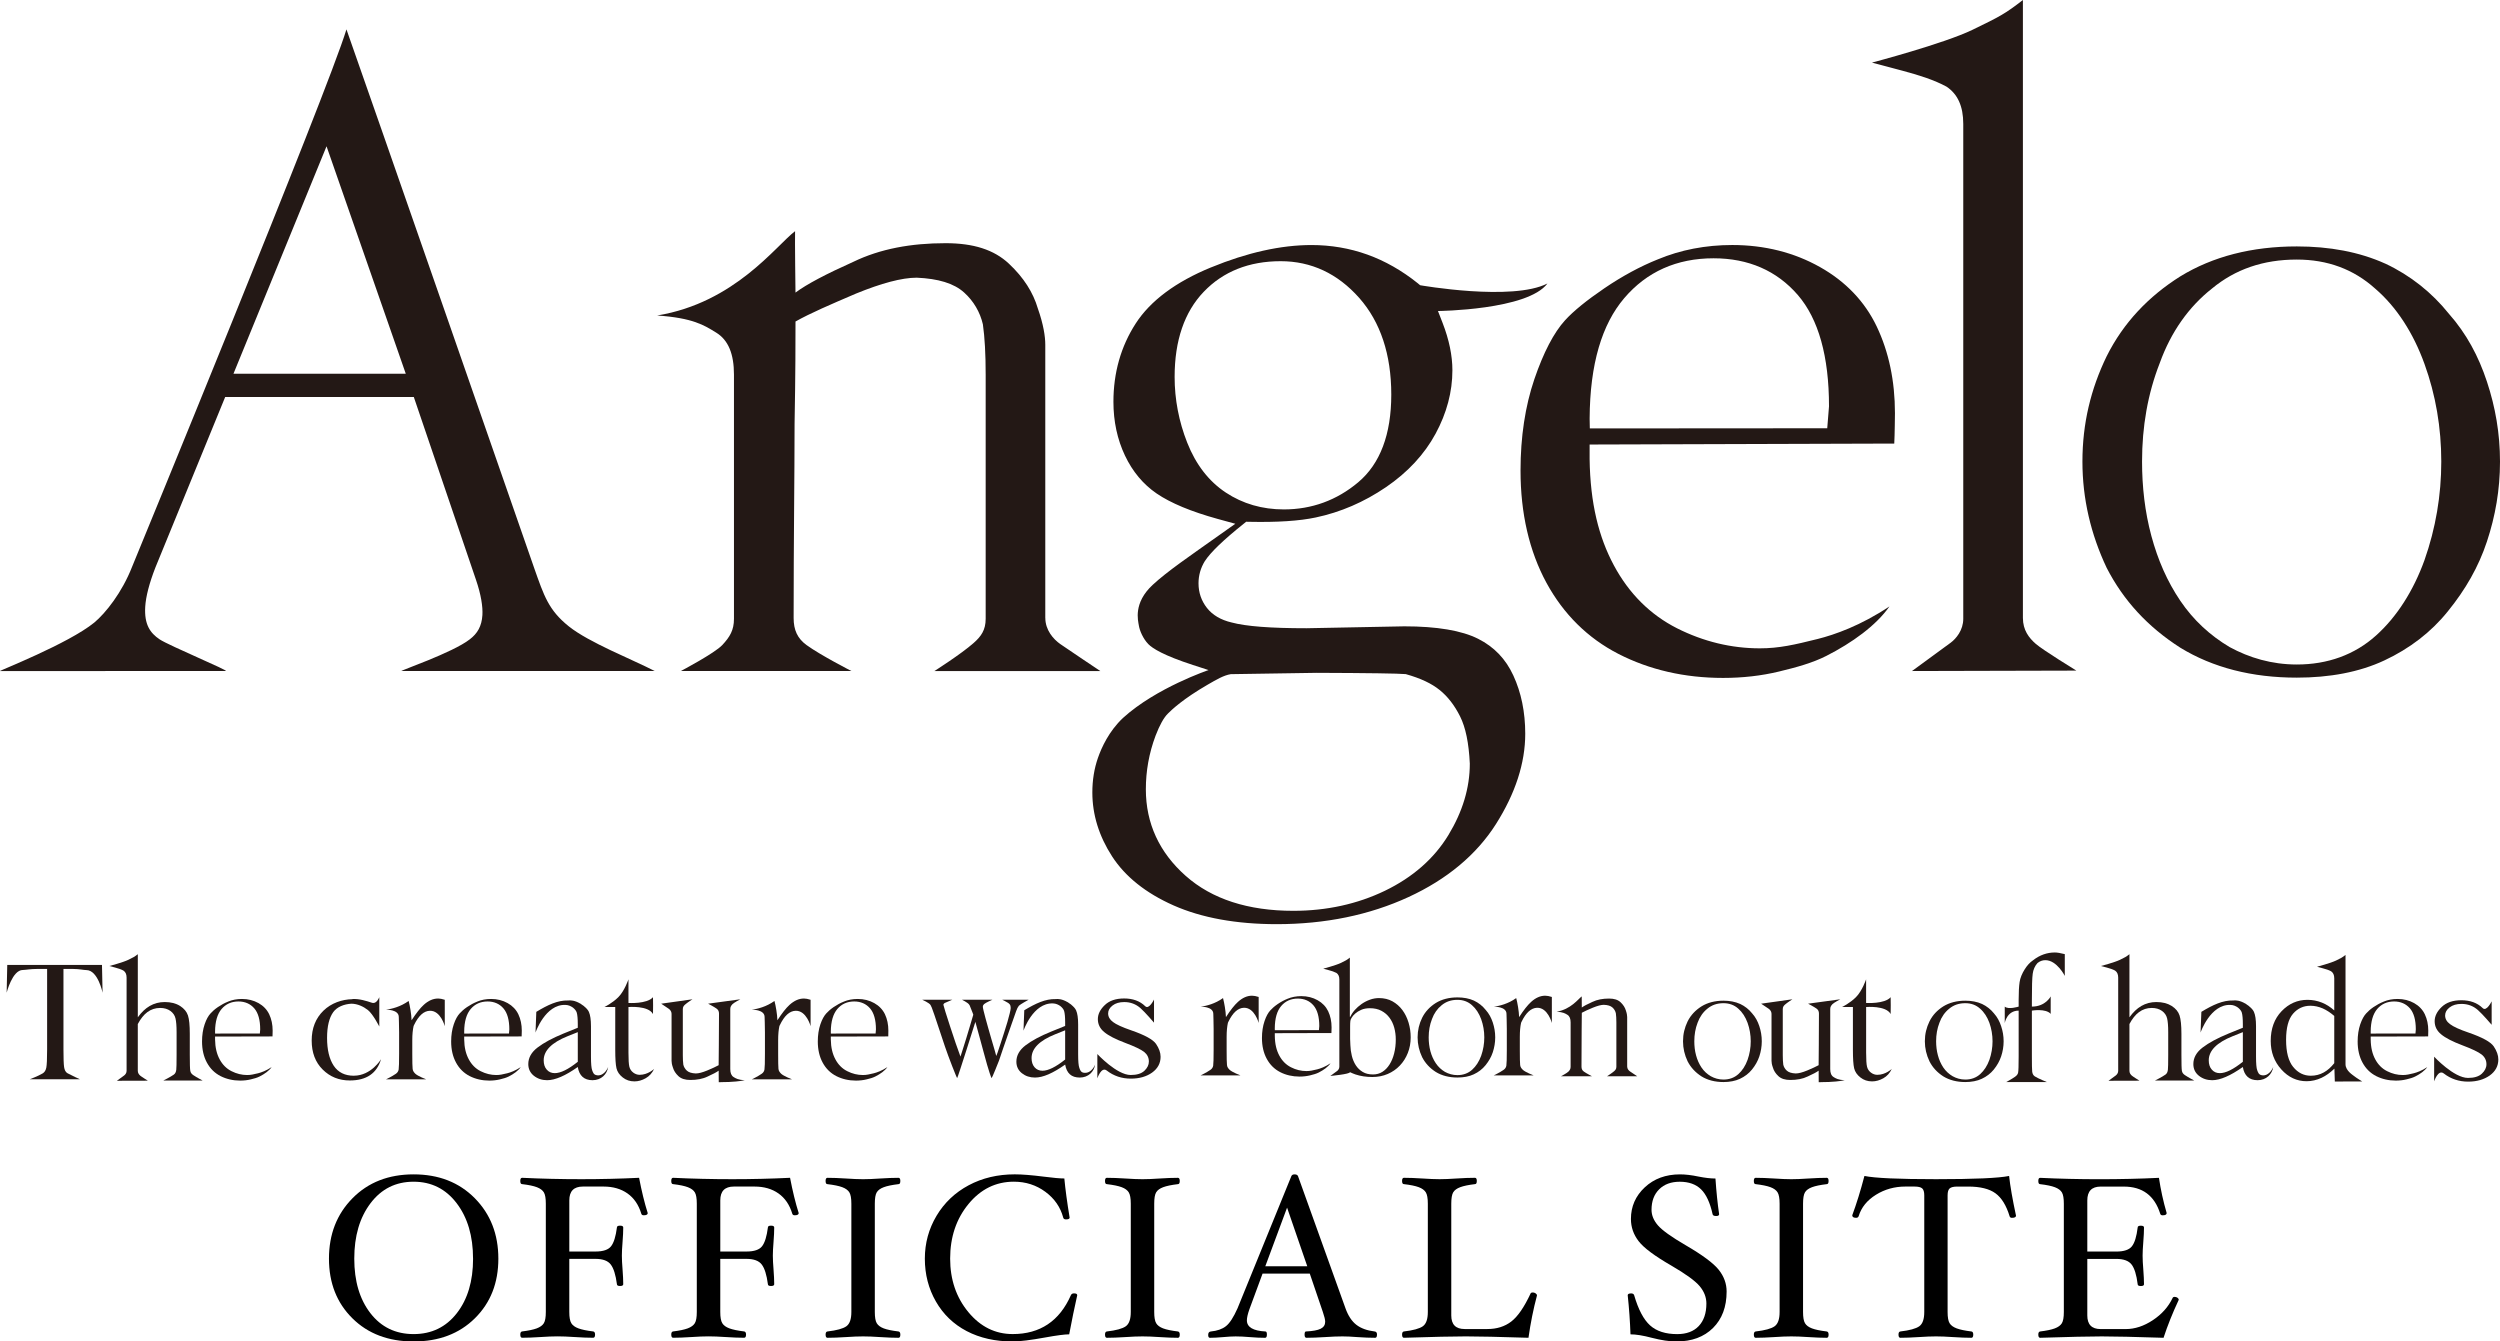
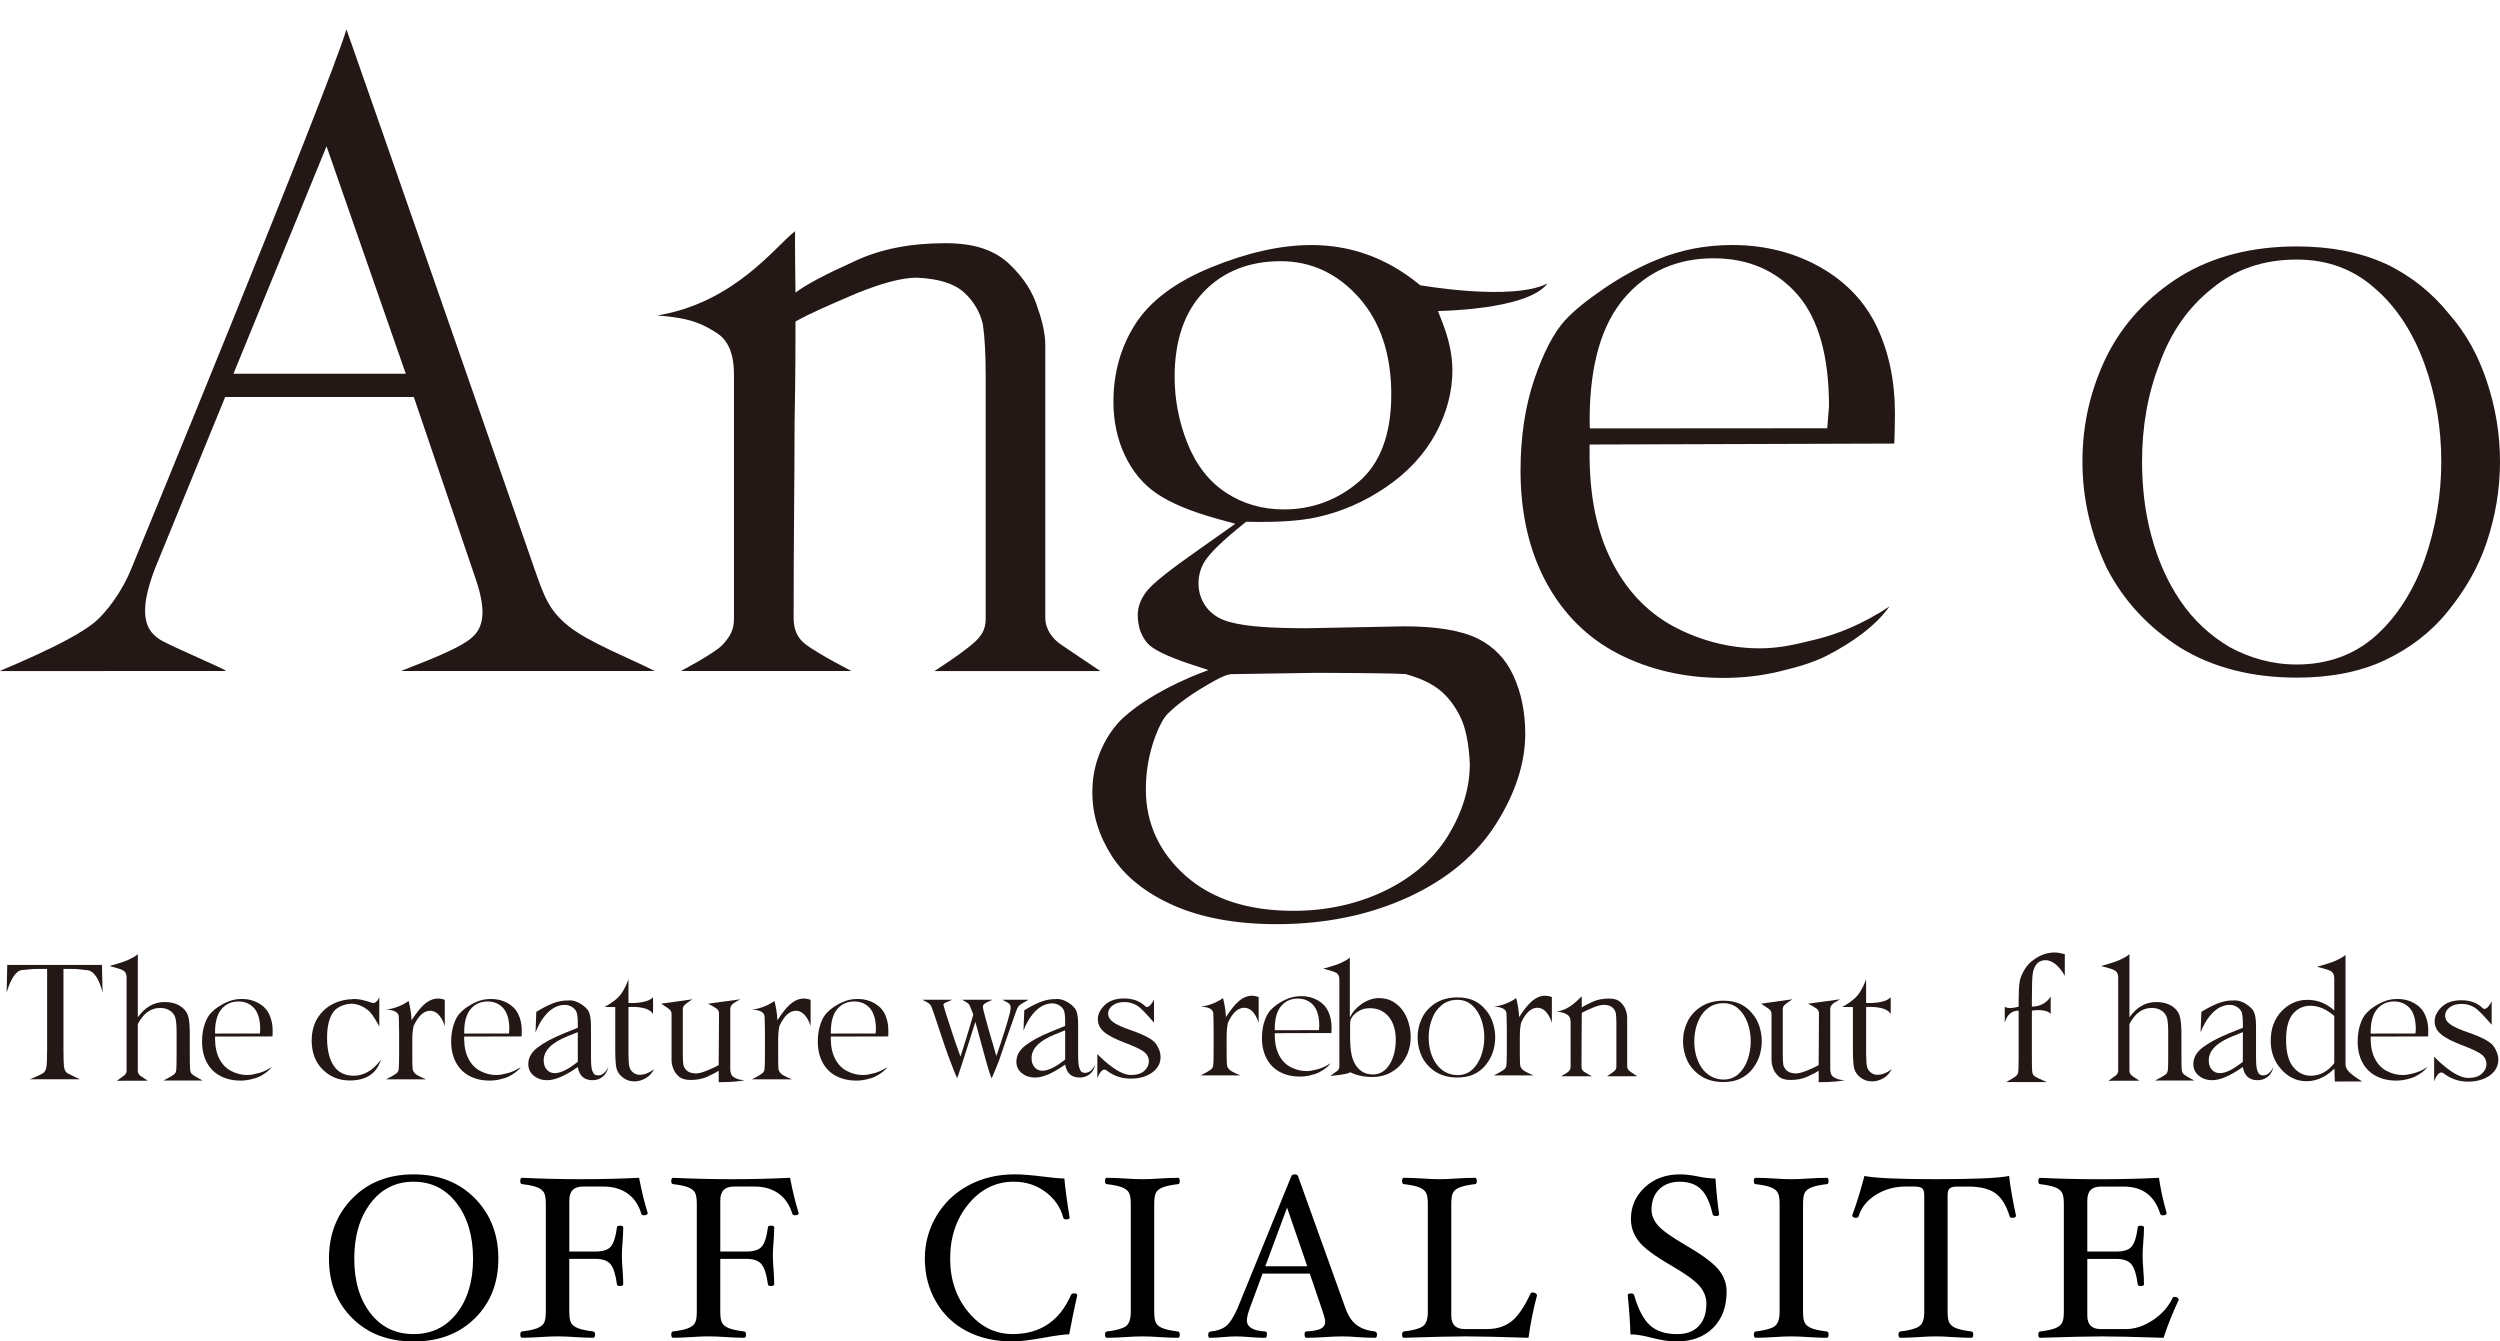
<svg xmlns="http://www.w3.org/2000/svg" id="_レイヤー_1" data-name="レイヤー_1" version="1.1" viewBox="0 0 164 88">
  <defs>
    <style>
      .st0 {
        fill: #231815;
      }
    </style>
  </defs>
  <g>
    <g>
      <path class="st0" d="M27.148,26.044h-12.376l-4.58,11.19c-.403,1.039-.624,1.896-.665,2.568-.07,1.163.321,1.722.944,2.14.624.416,4.622,2.078,4.338,2.078H.002c-.114,0,4.476-1.788,6.184-3.18.739-.618,1.814-1.956,2.483-3.669,0,0,12.83-31.17,14.058-35.244,1.181,3.32,12.326,35.368,12.326,35.368.628,1.774.928,2.726,2.257,3.791,1.33,1.065,4.128,2.153,5.643,2.934h-16.616c-.169,0,3.356-1.2,4.478-2.078.5-.379.786-.857.831-1.592.033-.549-.089-1.345-.424-2.322l-4.076-11.984ZM26.618,24.515l-5.197-14.919-6.105,14.919h11.303Z" />
      <path class="st0" d="M68.573,40.536c0,.794.523,1.391.978,1.712.456.32,2.629,1.772,2.629,1.772h-10.883s1.754-1.115,2.568-1.835c.496-.435.795-.855.795-1.589v-16.02c0-1.345-.061-2.446-.183-3.301-.184-.796-.612-1.529-1.224-2.08-.672-.612-1.711-.917-3.118-.979-.979,0-2.324.367-3.975,1.04-1.711.733-2.997,1.284-3.975,1.835,0,1.162,0,3.423-.061,6.726,0,3.362-.062,7.583-.062,12.719,0,.794.248,1.343.849,1.781.921.669,2.943,1.702,2.943,1.702h-11.191s2.212-1.163,2.717-1.702c.506-.54.768-.987.768-1.722v-16.02c0-1.345-.365-2.262-1.161-2.752-.795-.49-1.524-.964-3.88-1.127,5.101-.833,7.812-4.598,9.05-5.531-.02.493.027,4.029.027,4.029.734-.55,2.018-1.223,3.791-2.017,1.773-.857,3.791-1.224,6.054-1.224,1.834,0,3.18.428,4.157,1.345.978.917,1.59,1.896,1.896,2.936.367,1.039.489,1.835.489,2.383v17.917Z" />
-       <path class="st0" d="M133.559,42.248c.47.405,2.649,1.744,2.649,1.744l-10.782.028s2.108-1.545,2.507-1.835c.398-.286.857-.855.857-1.589V8.128c0-1.162-.367-1.957-1.101-2.446-.795-.428-1.727-.733-2.874-1.039-.756-.203-2.014-.537-2.014-.537,0,0,4.719-1.241,6.599-2.153,1.78-.864,2.115-1.032,3.303-1.953v40.536c0,.794.387,1.307.857,1.712Z" />
      <path class="st0" d="M156.479,17.295c1.651.774,3.058,1.905,4.159,3.277,1.161,1.309,1.955,2.799,2.506,4.467.551,1.667.856,3.394.856,5.241,0,1.845-.304,3.572-.856,5.241-.551,1.666-1.407,3.157-2.569,4.586-1.099,1.368-2.507,2.442-4.158,3.215-1.65.775-3.606,1.131-5.747,1.131-2.936,0-5.504-.654-7.644-1.965-2.139-1.368-3.728-3.097-4.83-5.24-1.04-2.204-1.589-4.528-1.589-6.968,0-2.502.549-4.765,1.589-6.909,1.102-2.205,2.752-3.932,4.83-5.24,2.14-1.311,4.708-1.966,7.644-1.966,2.14,0,4.096.357,5.808,1.131ZM155.867,41.69c1.346-1.205,2.447-2.915,3.18-4.947.735-2.092,1.101-4.247,1.101-6.466,0-2.218-.366-4.374-1.101-6.401-.733-2.03-1.834-3.742-3.24-4.947-1.408-1.267-3.12-1.902-5.137-1.902-2.201,0-4.036.636-5.565,1.902-1.528,1.204-2.691,2.853-3.423,4.881-.795,2.03-1.163,4.184-1.163,6.467,0,1.648.184,3.298.612,4.883.428,1.583,1.039,2.98,1.895,4.247.857,1.269,1.957,2.283,3.242,3.043,1.284.698,2.752,1.141,4.403,1.141,2.017,0,3.791-.635,5.196-1.901Z" />
      <path class="st0" d="M79.453,17.537c-2.323.952-3.99,2.194-4.953,3.688-.969,1.5-1.459,3.227-1.459,5.134,0,1.28.255,2.468.758,3.528.496,1.047,1.195,1.884,2.079,2.488.917.626,2.261,1.186,4,1.666l1.159.318-.981.695c-1.992,1.413-3.484,2.425-4.442,3.316-1.286,1.194-.956,2.338-.904,2.669.048.314.269.856.623,1.218.274.279,1.004.744,2.929,1.368l1.019.332s-3.438,1.161-5.613,3.141c-.921.867-1.407,1.942-1.642,2.618-.246.701-.368,1.465-.368,2.27,0,1.452.434,2.861,1.294,4.191.859,1.328,2.214,2.411,4.029,3.216,1.845.818,4.125,1.232,6.774,1.232,3.179,0,6.087-.6,8.644-1.779,2.529-1.166,4.459-2.776,5.734-4.785,1.275-2.011,1.923-4.005,1.923-5.927,0-1.417-.263-2.702-.781-3.822-.503-1.09-1.259-1.876-2.311-2.408-1.073-.541-2.702-.817-4.842-.817l-6.411.125c-2.362,0-3.967-.123-4.916-.378-.703-.163-1.254-.487-1.622-.957-.364-.466-.55-1.007-.55-1.61,0-.519.138-1.008.41-1.451.38-.586,1.214-1.386,2.555-2.46l.161-.13.206.004c1.831.039,3.295-.057,4.355-.284,1.626-.342,3.176-1.011,4.612-1.99,1.423-.97,2.518-2.149,3.251-3.503.734-1.354,1.105-2.754,1.105-4.166,0-.958-.216-2.004-.645-3.109l-.302-.776s5.885-.057,7.183-1.807c-2.305,1.182-8.354.115-8.354.115l-.153-.128c-1.039-.833-2.151-1.467-3.309-1.882-1.155-.415-2.389-.626-3.667-.626-2.001,0-4.215.493-6.58,1.465ZM80.415,32.313c-1.116-.737-1.968-1.839-2.533-3.273-.549-1.388-.827-2.841-.827-4.315,0-2.383.643-4.263,1.912-5.585,1.275-1.332,2.973-2.006,5.047-2.006,2.002,0,3.735.81,5.151,2.409,1.395,1.579,2.103,3.713,2.103,6.343,0,2.606-.729,4.537-2.165,5.748-1.406,1.183-3.048,1.784-4.882,1.784-1.416,0-2.696-.371-3.806-1.105ZM77.786,57.461h0c-1.737-1.538-2.618-3.45-2.618-5.682,0-1.188.202-2.354.637-3.517.274-.713.544-1.192.811-1.453.248-.25.994-.961,2.609-1.896.583-.335,1.046-.612,1.514-.688.046-.003,5.64-.087,5.64-.087,3.433.013,5.344.041,5.839.084.989.278,1.701.62,2.222,1.042.529.424.979,1.006,1.34,1.728.366.731.575,1.745.64,3.1.001,1.587-.472,3.155-1.406,4.691-.936,1.54-2.338,2.77-4.166,3.653-1.809.872-3.829,1.314-6.005,1.314-2.967,0-5.341-.769-7.057-2.29Z" />
      <path class="st0" d="M108.759,17.013l-.008.002c-1.148.459-2.326,1.096-3.5,1.893-1.169.795-2.036,1.502-2.581,2.1-.739.811-1.417,2.113-2.016,3.866-.601,1.767-.907,3.783-.907,5.993,0,2.811.573,5.289,1.701,7.367,1.122,2.06,2.71,3.63,4.722,4.663,2.036,1.044,4.344,1.575,6.863,1.575,1.279,0,2.512-.14,3.666-.418,1.162-.278,2.229-.578,3.104-1.024,1.695-.861,3.267-1.992,4.147-3.249-1.886,1.257-3.593,1.857-4.714,2.137-1.509.377-2.526.613-3.791.613-1.871,0-3.698-.443-5.428-1.314-1.758-.889-3.156-2.278-4.151-4.138-.983-1.836-1.547-4.049-1.587-6.976v-.942s18.603-.063,19.985-.063c.032-.523.045-1.995.045-1.995,0-2.108-.402-4.021-1.197-5.688-.781-1.634-2.03-2.944-3.717-3.894-1.704-.961-3.642-1.448-5.758-1.448-1.744,0-3.386.316-4.88.94ZM104.292,28.104l-.012-.64c.019-3.603.813-6.194,2.268-7.903,1.478-1.737,3.45-2.617,5.86-2.617,2.288,0,4.148.811,5.529,2.408,1.359,1.574,2.046,4.031,2.046,7.303l-.116,1.439-15.575.011Z" />
    </g>
    <g>
      <g>
        <path class="st0" d="M.437,65.121l.039-1.822h6.214l.039,1.822s-.303-1.484-1.065-1.484c-.176,0-.458-.074-.868-.074h-.633v5.281c0,.584.015.969.041,1.151.028.184.092.336.224.409.287.157.813.395.813.395H1.954s.526-.195.846-.384c.128-.076.203-.206.238-.379.034-.171.053-.569.053-1.193v-5.281h-.624c-.481,0-.798.069-.97.069-.686,0-1.06,1.488-1.06,1.488Z" />
        <path class="st0" d="M42.836,66.523c-.304-.576-1.609-.462-1.609-.462v2.991c0,.459.019.767.059.927.041.159.126.286.257.384.131.097.27.145.419.145.545,0,.947-.387.947-.387-.125.269-.31.474-.554.612-.244.138-.489.206-.738.206-.291,0-.546-.084-.764-.257-.22-.171-.357-.372-.412-.603-.054-.231-.081-.634-.081-1.211v-2.809h-.709s.513-.248.909-.643c.41-.409.667-1.173.667-1.173v1.551s1.218.079,1.609-.378c.009.289.009.77,0,1.106Z" />
        <path class="st0" d="M23.214,70.568c-.59,0-1.031-.219-1.323-.658-.291-.44-.435-1.049-.435-1.825,0-.753.136-1.315.406-1.691.249-.344.706-.523,1.194-.552.4.008.779.182,1.077.416.337.264.749,1.083.749,1.083v-1.924c-.149.337-.325.417-.483.364-.365-.12-.818-.268-1.276-.244l-.003.01c-.691.013-1.392.259-1.897.749-.519.503-.776,1.159-.776,1.964,0,.789.239,1.423.72,1.901.48.478,1.073.718,1.778.718,1.092,0,1.777-.465,2.051-1.394,0,0-.64,1.081-1.782,1.081Z" />
        <path class="st0" d="M28.735,65.504c-.321,0-.634.138-.936.413-.237.215-.502.553-.79,1l-.011.007c-.012-.402-.108-.946-.191-1.261-.527.379-1.111.527-1.491.572,0,0,.844-.025.844.48,0,.137.022.469.022,1.001v1.401c0,.576-.01.922-.03,1.044-.021.12-.084.211-.186.282-.261.182-.649.364-.649.364h2.644s-.558-.214-.718-.372c-.088-.088-.16-.178-.174-.314-.016-.137-.023-.469-.023-.995v-.881c0-.388.031-.693.086-.936.008-.018.013-.036.024-.054.302-.631.647-.932,1.034-.947.719-.027.987,1.011.987,1.011v-1.732c-.172-.056-.32-.084-.443-.084Z" />
        <path class="st0" d="M52.732,65.504c-.32,0-.631.138-.936.413-.237.215-.5.553-.789,1l-.01.007c-.012-.402-.108-.946-.192-1.261-.526.379-1.112.527-1.491.572,0,0,.844-.025.844.48,0,.137.022.469.022,1.001v1.401c0,.576-.01.922-.031,1.044-.019.12-.084.211-.186.282-.26.182-.648.364-.648.364h2.645s-.559-.214-.718-.372c-.089-.088-.16-.178-.175-.314-.014-.137-.02-.469-.02-.995v-.881c0-.388.029-.693.082-.936.011-.018.016-.036.026-.054.302-.631.645-.932,1.032-.947.72-.027.988,1.011.988,1.011v-1.732c-.172-.056-.321-.084-.444-.084Z" />
        <path class="st0" d="M44.054,66.498c0-.149-.098-.261-.185-.323-.086-.06-.495-.333-.495-.333l2.052-.289s-.331.21-.483.346c-.095.082-.15.162-.15.3v3.022c0,.253.011.461.033.623.036.15.117.288.233.391.125.115.32.172.586.184.185,0,.438-.068.749-.195.322-.139.565-.243.749-.347,0-.219,0-.644.012-1.269,0-.632.012-1.141.012-2.11,0-.149-.048-.254-.162-.335-.173-.125-.554-.321-.554-.321l2.113-.289s-.418.22-.514.321c-.096.102-.144.187-.144.325v3.936c0,.252.069.425.217.519.151.092.288.182.734.212-.849.153-1.378.105-1.707.129.004-.092-.006-.759-.006-.759-.139.103-.381.229-.714.38-.335.163-.716.23-1.141.23-.346,0-.601-.08-.787-.253-.184-.173-.298-.357-.356-.553-.071-.196-.092-.345-.092-.449v-3.091Z" />
        <path class="st0" d="M11.561,70.19c-.015.116-.055.227-.151.299-.234.168-.693.392-.693.392h2.573s-.382-.198-.61-.352c-.101-.07-.175-.152-.197-.279-.023-.123-.033-.476-.033-1.058v-1.369c0-.556-.038-.959-.12-1.208-.081-.246-.253-.456-.522-.627-.265-.168-.602-.254-1.006-.254-.357,0-.684.086-.982.259-.287.166-.545.415-.78.742v-4.139c-.224.173-.286.206-.622.368-.354.173-1.245.406-1.245.406,0,0,.236.063.379.101.217.059.393.116.542.197.139.092.21.243.21.462v6.123c0,.137-.088.245-.163.3-.076.054-.473.346-.473.346l2.033-.006s-.411-.251-.5-.329c-.087-.077-.162-.173-.162-.321v-3.067c.183-.341.39-.605.625-.78.248-.183.528-.275.84-.275.268,0,.49.065.669.193.178.127.291.292.338.489.048.197.073.5.073.911v1.484c0,.548-.008.879-.022.994Z" />
        <path class="st0" d="M31.296,65.709l-.001.002c-.216.084-.44.206-.661.355-.22.15-.379.305-.482.418-.139.152-.272.377-.383.708-.114.333-.173.713-.173,1.13,0,.53.108.999.323,1.389.211.39.511.685.89.88.384.195.819.297,1.293.297.241,0,.474-.027.693-.08.218-.052.418-.108.586-.194.318-.16.615-.374.78-.612-.355.238-.676.351-.888.405-.286.069-.475.115-.714.115-.355,0-.697-.085-1.025-.25-.332-.166-.593-.427-.782-.78-.186-.346-.294-.763-.301-1.314v-.179s3.509-.009,3.769-.009c.006-.101.01-.38.01-.38,0-.396-.077-.758-.226-1.072-.148-.308-.384-.555-.701-.733-.321-.181-.687-.273-1.086-.273-.329,0-.639.057-.92.176ZM30.453,67.801l-.002-.12c.004-.678.154-1.169.428-1.492.278-.325.651-.493,1.105-.493.431,0,.783.154,1.042.454.256.299.386.76.386,1.379l-.023.271-2.937.002Z" />
        <path class="st0" d="M55.346,65.709l-.001.002c-.215.084-.439.206-.66.355-.22.15-.381.305-.484.418-.137.152-.27.377-.382.708-.114.333-.171.713-.171,1.13,0,.53.107.999.321,1.389.21.39.511.685.89.88.384.195.819.297,1.294.297.241,0,.472-.027.693-.08.218-.052.418-.108.584-.194.319-.16.617-.374.783-.612-.357.238-.677.351-.89.405-.286.069-.475.115-.715.115-.353,0-.698-.085-1.023-.25-.334-.166-.595-.427-.783-.78-.186-.346-.294-.763-.301-1.314v-.179s3.509-.009,3.77-.009c.005-.101.006-.38.006-.38,0-.396-.074-.758-.223-1.072-.148-.308-.383-.555-.7-.733-.322-.181-.688-.273-1.086-.273-.329,0-.64.057-.921.176ZM54.504,67.801l-.003-.12c.005-.678.155-1.169.428-1.492.278-.325.65-.493,1.105-.493.431,0,.783.154,1.042.454.255.299.386.76.386,1.379l-.022.271-2.937.002Z" />
        <path class="st0" d="M14.953,65.709l-.001.002c-.216.084-.44.206-.66.355-.221.15-.381.305-.483.418-.139.152-.271.377-.383.708-.114.333-.172.713-.172,1.13,0,.53.107.999.321,1.389.212.39.512.685.891.88.384.195.819.297,1.292.297.242,0,.474-.027.693-.08.219-.052.42-.108.586-.194.32-.16.616-.374.783-.612-.358.238-.678.351-.89.405-.286.069-.475.115-.715.115-.353,0-.697-.085-1.023-.25-.333-.166-.594-.427-.784-.78-.186-.346-.292-.763-.3-1.314v-.179s3.508-.009,3.769-.009c.007-.101.009-.38.009-.38,0-.396-.077-.758-.226-1.072-.147-.308-.383-.555-.699-.733-.323-.181-.689-.273-1.087-.273-.329,0-.64.057-.92.176ZM14.111,67.801l-.003-.12c.004-.678.154-1.169.429-1.492.278-.325.65-.493,1.104-.493.431,0,.782.154,1.042.454.256.299.386.76.386,1.379l-.022.271-2.937.002Z" />
        <path class="st0" d="M39.172,70.539c-.238-.023-.278-.206-.328-.337-.05-.133-.076-.43-.076-.897v-1.989c0-.421-.046-.732-.137-.937-.061-.135-.18-.258-.323-.373l.005-.002c-.051-.041-.099-.069-.148-.102-.034-.021-.057-.047-.096-.07l-.006.002c-.356-.21-.631-.224-.794-.203-.682-.018-1.329.288-2.087.746l-.052,1.358s.635-1.865,1.966-1.813c.202.007.356.083.49.177.122.101.215.209.25.331.043.153.067.403.067.748v.243l-.944.382c-.719.295-1.281.599-1.69.91-.407.309-.613.673-.613,1.089,0,.318.123.574.365.768.245.193.534.291.872.291.263,0,.562-.074.898-.219.336-.144.705-.362,1.111-.647.048.285.152.503.313.647.16.145.38.219.656.219.57,0,.956-.392,1.025-.871,0,0-.213.6-.725.553ZM37.903,69.653c-.313.249-.595.437-.848.561-.251.124-.473.184-.663.184-.216,0-.391-.075-.525-.23-.135-.152-.201-.355-.201-.609,0-.636.524-1.165,1.572-1.585l.665-.266v1.946Z" />
      </g>
      <g>
        <path class="st0" d="M124.028,66.523c-.305-.576-1.61-.462-1.61-.462v2.991c0,.459.02.767.06.927.039.159.126.286.256.384.131.097.27.145.419.145.546,0,.946-.387.946-.387-.125.269-.307.474-.551.612-.246.138-.491.206-.741.206-.291,0-.544-.084-.763-.257-.22-.171-.357-.372-.412-.603-.054-.231-.081-.634-.081-1.211v-2.809h-.71s.513-.248.908-.643c.412-.409.668-1.173.668-1.173v1.551s1.218.079,1.61-.378c.008.289.008.77,0,1.106Z" />
        <path class="st0" d="M159.68,70.929v-1.611s1.293,1.394,2.222,1.394c.405,0,.707-.093.908-.279.198-.187.301-.391.301-.616,0-.26-.106-.474-.315-.64-.215-.167-.634-.367-1.254-.601-.652-.245-1.119-.486-1.403-.724-.284-.233-.425-.519-.425-.861,0-.326.151-.638.46-.933.304-.295.736-.442,1.291-.442.565,0,1.04.163,1.402.517.253.247.586-.446.586-.446v1.539s-.593-.697-.899-.964c-.307-.272-.666-.406-1.083-.406-.32,0-.58.077-.775.228-.197.151-.296.328-.296.529,0,.222.108.413.324.571.212.165.618.35,1.215.554.898.309,1.448.611,1.65.905.2.298.302.584.302.857,0,.429-.189.78-.562,1.05-.375.267-.848.405-1.418.405-.6,0-1.136-.176-1.602-.538-.363-.286-.627.514-.627.514Z" />
        <path class="st0" d="M134.785,62.483c-.479,0-.971.162-1.407.504-.237.162-.393.346-.55.589-.186.292-.301.575-.342.849-.04.274-.062.661-.062,1.161v.447s-.676.215-.912,0v1.078s.133-.814.912-.814v2.992c0,.61-.012.972-.037,1.086-.027.116-.102.188-.2.26-.212.151-.58.348-.58.348h2.669s-.571-.229-.793-.373c-.103-.067-.157-.178-.172-.317-.014-.138-.02-.472-.02-1.004v-2.992s.911-.156,1.234.214v-1.147s-.332.669-1.234.669v-.378c0-.91.016-1.504.055-1.779.033-.259.142-.516.313-.7.151-.122.32-.189.516-.189.759,0,1.275,1.032,1.275,1.032v-1.428c-.283-.073-.505-.109-.666-.109Z" />
        <path class="st0" d="M116.211,66.498c0-.149-.098-.261-.185-.323-.087-.06-.496-.333-.496-.333l2.052-.289s-.328.21-.483.346c-.094.082-.149.162-.149.3v3.022c0,.253.012.461.033.623.034.15.116.288.232.391.126.115.321.172.586.184.186,0,.44-.068.751-.195.321-.139.564-.243.75-.347,0-.219,0-.644.011-1.269,0-.632.01-1.141.01-2.11,0-.149-.045-.254-.159-.335-.174-.125-.554-.321-.554-.321l2.112-.289s-.418.22-.515.321c-.094.102-.144.187-.144.325v3.936c0,.252.07.425.219.519.15.092.287.182.732.212-.849.153-1.377.105-1.707.129.004-.092-.004-.759-.004-.759-.14.103-.381.229-.715.38-.335.163-.715.23-1.143.23-.346,0-.599-.08-.785-.253-.185-.173-.299-.357-.356-.553-.072-.196-.093-.345-.093-.449v-3.091Z" />
        <path class="st0" d="M154.958,70.942s-.411-.253-.501-.331c-.086-.076-.591-.362-.591-.794v-7.173c-.224.173-.288.207-.623.368-.355.171-1.247.407-1.247.407,0,0,.237.062.381.102.216.056.392.114.543.195.136.093.207.243.207.461v2.106c-.255-.225-.524-.398-.809-.512-.299-.119-.615-.182-.949-.182-.657,0-1.222.25-1.698.746-.475.498-.712,1.147-.712,1.951,0,.732.231,1.356.696,1.869.464.516,1.017.773,1.657.773.336,0,.664-.076.979-.223.29-.136.572-.339.846-.603l.027.846,1.793-.006ZM152.441,70.351c-.261.146-.544.217-.852.217-.457,0-.842-.192-1.154-.573s-.468-.976-.468-1.779c0-.793.152-1.363.455-1.715.304-.35.684-.524,1.138-.524.269,0,.536.058.806.173.255.112.508.278.761.495v3.099c-.211.266-.439.471-.687.607Z" />
        <path class="st0" d="M142.211,70.19c-.015.116-.053.227-.151.299-.233.168-.693.392-.693.392h2.572s-.381-.198-.607-.352c-.104-.07-.176-.152-.2-.279-.022-.123-.031-.476-.031-1.058v-1.369c0-.556-.042-.959-.122-1.208-.08-.246-.251-.456-.519-.627-.268-.168-.603-.254-1.008-.254-.357,0-.683.086-.982.259-.287.166-.545.415-.779.742v-4.139c-.224.173-.286.206-.622.368-.356.173-1.247.406-1.247.406,0,0,.238.063.38.101.217.059.393.116.542.197.138.092.209.243.209.462v6.123c0,.137-.089.245-.162.3-.076.054-.473.346-.473.346l2.034-.006s-.411-.251-.501-.329c-.088-.077-.161-.173-.161-.321v-3.067c.181-.341.389-.605.625-.78.248-.183.526-.275.839-.275.268,0,.489.065.669.193.177.127.291.292.338.489.049.197.073.5.073.911v1.484c0,.548-.007.879-.022.994Z" />
        <path class="st0" d="M114.155,65.858c.313.148.578.361.784.618.221.248.37.527.474.845.102.312.16.637.16.987,0,.347-.058.672-.16.988-.104.313-.266.596-.484.866-.208.257-.472.46-.786.606-.31.146-.68.214-1.084.214-.553,0-1.039-.124-1.44-.371-.405-.26-.704-.585-.912-.988-.197-.416-.301-.855-.301-1.314,0-.473.104-.898.301-1.305.207-.415.519-.739.912-.987.401-.247.887-.372,1.44-.372.404,0,.773.068,1.095.214ZM114.04,70.46c.253-.227.463-.55.601-.934.138-.394.207-.799.207-1.219,0-.418-.07-.825-.207-1.208-.139-.382-.348-.705-.611-.933-.266-.238-.588-.357-.971-.357-.415,0-.761.119-1.05.357-.286.228-.507.539-.645.921-.149.384-.217.79-.217,1.22,0,.311.033.623.114.92.08.299.197.563.358.803.161.239.368.43.612.572.243.134.517.217.828.217.382,0,.715-.119.98-.359Z" />
-         <path class="st0" d="M130.019,65.858c.313.148.578.361.784.618.221.248.368.527.473.845.104.312.162.637.162.987,0,.347-.058.672-.162.988-.105.313-.265.596-.483.866-.209.257-.473.46-.787.606-.308.146-.679.214-1.082.214-.554,0-1.038-.124-1.442-.371-.404-.26-.705-.585-.909-.988-.199-.416-.303-.855-.303-1.314,0-.473.104-.898.303-1.305.203-.415.516-.739.909-.987.404-.247.888-.372,1.442-.372.403,0,.773.068,1.094.214ZM129.904,70.46c.253-.227.462-.55.601-.934.136-.394.206-.799.206-1.219,0-.418-.071-.825-.206-1.208-.14-.382-.348-.705-.613-.933-.264-.238-.586-.357-.968-.357-.416,0-.762.119-1.05.357-.287.228-.508.539-.645.921-.15.384-.219.79-.219,1.22,0,.311.036.623.116.92.08.299.196.563.357.803.162.239.37.43.613.572.241.134.517.217.829.217.381,0,.714-.119.979-.359Z" />
        <path class="st0" d="M156.362,65.709l-.001.002c-.217.084-.44.206-.661.355-.22.15-.379.305-.482.418-.14.152-.27.377-.384.708-.113.333-.172.713-.172,1.13,0,.53.108.999.321,1.389.212.39.511.685.892.88.384.195.817.297,1.292.297.242,0,.476-.027.693-.08.218-.052.42-.108.586-.194.32-.16.616-.374.783-.612-.357.238-.677.351-.89.405-.285.069-.476.115-.715.115-.354,0-.697-.085-1.023-.25-.335-.166-.595-.427-.785-.78-.186-.346-.292-.763-.299-1.314v-.179s3.509-.009,3.77-.009c.007-.101.008-.38.008-.38,0-.396-.077-.758-.226-1.072-.148-.308-.383-.555-.7-.733-.322-.181-.688-.273-1.086-.273-.33,0-.639.057-.92.176ZM155.518,67.801l-.001-.12c.003-.678.154-1.169.427-1.492.28-.325.653-.493,1.106-.493.431,0,.782.154,1.043.454.255.299.384.76.384,1.379l-.022.271-2.938.002Z" />
        <path class="st0" d="M148.401,70.539c-.239-.023-.279-.206-.329-.337-.051-.133-.077-.43-.077-.897v-1.989c0-.421-.046-.732-.137-.937-.06-.135-.179-.258-.324-.373l.006-.002c-.051-.041-.097-.069-.146-.102-.035-.021-.058-.047-.097-.07l-.005.002c-.357-.21-.635-.224-.795-.203-.681-.018-1.329.288-2.087.746l-.053,1.358s.635-1.865,1.966-1.813c.203.007.356.083.49.177.123.101.216.209.251.331.043.153.067.403.067.748v.243l-.944.382c-.718.295-1.282.599-1.69.91-.408.309-.613.673-.613,1.089,0,.318.121.574.364.768.244.193.534.291.873.291.263,0,.563-.074.896-.219.336-.144.707-.362,1.113-.647.048.285.152.503.314.647.161.145.378.219.655.219.571,0,.955-.392,1.026-.871,0,0-.214.6-.725.553ZM147.131,69.653c-.314.249-.596.437-.847.561-.251.124-.473.184-.666.184-.215,0-.388-.075-.523-.23-.135-.152-.201-.355-.201-.609,0-.636.524-1.165,1.572-1.585l.665-.266v1.946Z" />
      </g>
      <g>
        <path class="st0" d="M66.839,65.978c-.067.083-.127.2-.179.351-.071.203-.153.439-.25.71-.096.27-.195.553-.297.849-.102.295-.204.588-.305.881-.102.292-.194.564-.277.817-.052.136-.451,1.136-.48,1.136s-.227-.616-.297-.873c-.071-.257-.143-.523-.22-.798-.075-.275-.157-.575-.244-.9-.088-.325-.191-.697-.306-1.117,0,0-1.159,3.688-1.194,3.688-.029,0-.584-1.421-.801-2.071-.217-.65-.447-1.34-.692-2.071-.035-.101-.075-.21-.118-.329-.044-.119-.056-.18-.136-.322-.08-.14-.542-.345-.542-.345h1.968s-.378.156-.48.206c-.101.051-.077.083-.105.118.012.057.056.214.136.471.079.256.176.561.293.913.116.355.242.729.375,1.127.135.397.208.564.319.894.046-.143.101-.316.166-.518.064-.202.134-.425.21-.67.076-.246.152-.5.231-.768.08-.268.156-.53.234-.792-.042-.142-.037-.086-.082-.22-.047-.133-.1-.264-.158-.395-.018-.022-.031-.047-.048-.069-.077-.108-.451-.298-.451-.298h1.995s-.444.19-.549.288c-.047.044-.08.097-.08.176,0,.037.015.12.047.254.032.134.075.298.127.493.053.195.112.411.18.649.067.239.136.477.205.714.071.239.14.471.205.698.068.227.064.245.116.418.034-.094.026-.051.09-.233.064-.185.133-.391.205-.617.073-.227.148-.461.227-.703.079-.242.149-.468.211-.681.06-.213.111-.403.152-.568.04-.166.062-.281.062-.346,0-.101-.02-.179-.058-.233-.038-.054-.087-.085-.139-.118-.12-.08-.355-.19-.355-.19h1.724s-.567.311-.635.394Z" />
        <path class="st0" d="M71.125,70.377c-.236-.022-.275-.202-.323-.332-.05-.131-.076-.425-.076-.883v-1.96c0-.415-.045-.723-.135-.926-.06-.131-.178-.251-.318-.366l.005-.003c-.05-.04-.098-.067-.145-.099-.035-.021-.057-.047-.095-.069l-.006.002c-.351-.207-.624-.221-.783-.201-.672-.018-1.309.285-2.057.733l-.051,1.339s.624-1.838,1.936-1.788c.2.008.351.083.483.175.121.1.212.206.247.325.044.152.067.399.067.739v.239l-.93.376c-.709.29-1.263.588-1.666.895-.401.306-.604.664-.604,1.073,0,.314.122.567.362.758.241.19.525.284.859.284.26,0,.556-.07.885-.213.33-.143.694-.356,1.095-.638.047.282.15.496.309.638.158.143.374.213.648.213.561,0,.941-.383,1.009-.857,0,0-.211.592-.714.545ZM69.874,69.505c-.309.246-.587.43-.835.552-.249.122-.467.184-.655.184-.211,0-.383-.077-.517-.228-.131-.152-.196-.353-.196-.601,0-.628.516-1.149,1.547-1.562l.656-.263v1.918Z" />
        <path class="st0" d="M71.986,70.733v-1.588s1.272,1.375,2.189,1.375c.399,0,.697-.091.896-.275.195-.186.295-.388.295-.609,0-.254-.105-.465-.31-.63-.212-.163-.624-.36-1.236-.59-.641-.241-1.103-.478-1.383-.713-.28-.229-.418-.514-.418-.85,0-.32.149-.626.453-.918.301-.291.724-.436,1.272-.436.555,0,1.026.159,1.382.508.248.244.577-.438.577-.438v1.517s-.585-.686-.887-.951c-.302-.266-.656-.4-1.066-.4-.316,0-.571.074-.764.224-.195.15-.293.323-.293.521,0,.218.107.407.32.564.21.162.609.343,1.196.546.886.305,1.428.603,1.627.891.198.293.298.574.298.844,0,.423-.186.769-.554,1.035-.37.264-.836.398-1.397.398-.591,0-1.121-.173-1.58-.531-.356-.28-.616.507-.616.507Z" />
      </g>
      <g>
        <path class="st0" d="M92.401,67.083c-.093-.311-.228-.585-.405-.824-.178-.239-.396-.429-.651-.572-.255-.141-.551-.213-.885-.213-.198,0-.399.035-.596.107-.199.072-.382.167-.549.285-.168.119-.316.249-.443.393-.128.144-.223.29-.287.44l-.028-.01-.007.044v-3.913c-.21.164-.268.193-.583.346-.332.16-1.163.38-1.163.38,0,0,.221.058.356.095.201.053.366.107.506.181.13.088.195.226.195.433v5.723c0,.13-.081.23-.151.281-.069.051-.441.323-.441.323,0,0,1.29-.117,1.287-.249.114.054.233.106.362.15.334.112.704.168,1.111.168.364,0,.697-.065,1.004-.198.305-.131.572-.315.796-.551.225-.235.399-.511.524-.828.126-.318.188-.658.188-1.023,0-.334-.047-.657-.139-.967ZM91.456,69.103c-.071.283-.173.525-.305.732-.131.206-.287.367-.47.481-.18.113-.386.168-.613.168-.263,0-.488-.053-.672-.164-.187-.11-.336-.256-.455-.437-.118-.183-.204-.388-.261-.62-.057-.231-.088-.465-.095-.7-.012-.135-.017-.269-.017-.406v-.811c0-.165.005-.289.017-.373,0-.043.027-.112.079-.204.054-.092.132-.185.236-.278.103-.092.234-.174.394-.245.16-.072.352-.107.572-.107.292,0,.545.057.758.171.213.113.389.265.527.453.139.189.244.406.311.652.066.246.101.504.101.775,0,.327-.035.631-.107.912Z" />
        <path class="st0" d="M106.744,69.97c0,.145.096.252.178.311.082.057.478.321.478.321h-1.978s.319-.203.467-.333c.09-.08.145-.154.145-.289v-2.911c0-.244-.012-.444-.034-.599-.032-.146-.111-.279-.222-.378-.123-.111-.31-.166-.566-.176-.178,0-.423.066-.722.188-.311.134-.545.232-.723.334,0,.211,0,.623-.011,1.222,0,.609-.01,1.378-.01,2.31,0,.145.044.244.153.324.168.121.534.309.534.309h-2.032s.4-.212.492-.309c.092-.099.14-.179.14-.313v-2.911c0-.244-.067-.409-.21-.499-.144-.089-.277-.174-.705-.204.925-.153,1.419-.836,1.643-1.005-.003.089.005.731.005.731.134-.099.367-.221.689-.366.322-.156.69-.222,1.099-.222.334,0,.579.077.757.244.177.168.288.345.344.533.066.19.088.334.088.434v3.254Z" />
        <path class="st0" d="M82.13,65.318c-.316,0-.623.136-.921.407-.234.212-.496.544-.779.986l-.009.007c-.013-.396-.108-.932-.191-1.244-.519.373-1.094.519-1.469.564,0,0,.832-.025.832.472,0,.135.021.464.021.989v1.38c0,.567-.011.909-.029,1.028-.022.119-.082.208-.184.277-.257.181-.639.36-.639.36h2.607s-.551-.211-.708-.368c-.087-.087-.158-.173-.171-.309-.016-.135-.023-.461-.023-.981v-.866c0-.386.031-.683.084-.924.008-.018.014-.033.024-.054.297-.621.638-.918,1.019-.932.71-.026.974.996.974.996v-1.705c-.169-.055-.315-.083-.437-.083Z" />
        <path class="st0" d="M101.363,65.318c-.316,0-.624.136-.922.407-.233.212-.496.544-.778.986l-.009.007c-.013-.396-.107-.932-.191-1.244-.519.373-1.095.519-1.47.564,0,0,.833-.025.833.472,0,.135.021.464.021.989v1.38c0,.567-.01.909-.03,1.028-.022.119-.083.208-.183.277-.257.181-.64.36-.64.36h2.608s-.551-.211-.708-.368c-.087-.087-.158-.173-.172-.309-.015-.135-.022-.461-.022-.981v-.866c0-.386.03-.683.083-.924.009-.018.015-.033.024-.054.297-.621.639-.918,1.019-.932.71-.026.975.996.975.996v-1.705c-.169-.055-.316-.083-.437-.083Z" />
        <path class="st0" d="M84.458,65.52v.001c-.213.084-.434.204-.651.352-.217.148-.375.299-.476.41-.137.151-.267.372-.377.699-.112.327-.17.703-.17,1.113,0,.523.106.984.318,1.369.208.384.502.674.876.867.378.194.807.293,1.275.293.238,0,.467-.027.682-.078.216-.052.415-.108.578-.191.314-.159.607-.369.77-.605-.35.235-.667.347-.877.4-.28.068-.467.112-.702.112-.349,0-.688-.082-1.01-.246-.327-.163-.585-.421-.771-.768-.183-.34-.289-.751-.296-1.297v-.174s3.459-.01,3.714-.01c.005-.099.01-.372.01-.372,0-.391-.076-.747-.223-1.056-.146-.305-.378-.549-.692-.724-.315-.178-.676-.269-1.069-.269-.325,0-.632.058-.909.174ZM83.629,67.58l-.003-.118c.003-.67.151-1.151.421-1.469.275-.324.642-.486,1.089-.486.424,0,.771.15,1.027.446.252.293.382.749.382,1.358l-.024.267-2.894.002Z" />
        <path class="st0" d="M96.687,65.638c.308.145.571.355.772.609.22.244.365.52.469.831.101.31.158.63.158.974,0,.342-.057.663-.158.975-.103.309-.262.586-.477.852-.205.254-.465.454-.774.597-.305.144-.669.209-1.068.209-.544,0-1.023-.121-1.419-.364-.399-.254-.694-.577-.899-.973-.194-.41-.296-.841-.296-1.296,0-.465.102-.886.296-1.284.204-.41.511-.73.899-.974.397-.244.875-.365,1.419-.365.399,0,.762.066,1.079.209ZM96.574,70.173c.25-.223.456-.543.592-.919.136-.389.204-.79.204-1.203,0-.412-.069-.812-.204-1.189-.137-.377-.342-.695-.602-.92-.263-.234-.58-.353-.956-.353-.409,0-.749.118-1.035.353-.283.225-.498.531-.635.908-.148.378-.216.778-.216,1.201,0,.307.035.613.113.908.08.295.195.555.354.79.158.237.363.425.602.567.239.13.511.212.817.212.376,0,.704-.119.966-.354Z" />
      </g>
    </g>
  </g>
  <g>
    <path d="M32.692,82.568c0,1.594-.513,2.898-1.539,3.911-1.026,1.014-2.366,1.521-4.021,1.521s-2.994-.507-4.017-1.521c-1.023-1.013-1.535-2.317-1.535-3.911,0-1.6.515-2.921,1.546-3.965,1.031-1.044,2.366-1.565,4.006-1.565,1.645,0,2.982.521,4.014,1.565,1.031,1.044,1.546,2.365,1.546,3.965ZM31.032,82.568c0-1.484-.358-2.696-1.075-3.637-.716-.94-1.658-1.411-2.825-1.411-1.172,0-2.114.471-2.825,1.411-.712.94-1.067,2.152-1.067,3.637,0,1.474.353,2.667,1.06,3.579.707.913,1.651,1.369,2.833,1.369,1.177,0,2.121-.456,2.833-1.369.711-.912,1.067-2.105,1.067-3.579Z" />
    <path d="M42.492,79.573c0,.101-.088.15-.264.15-.086,0-.139-.035-.159-.105-.176-.583-.478-1.026-.905-1.328-.428-.302-.951-.452-1.569-.452h-1.358c-.593,0-.89.302-.89.905v3.357h1.72c.503,0,.844-.116,1.022-.348.179-.23.306-.641.381-1.229,0-.08.068-.12.204-.12.141,0,.211.04.211.12,0,.252-.015.568-.045.951-.03.367-.045.666-.045.897,0,.236.015.538.045.905.03.393.045.714.045.966,0,.08-.07.12-.211.12-.136,0-.204-.04-.204-.12-.081-.614-.215-1.044-.404-1.29-.188-.247-.522-.37-1-.37h-1.72v3.485c0,.348.044.593.132.735.088.144.244.257.468.34.224.083.544.149.962.2.085.01.128.078.128.203,0,.142-.041.212-.121.212-.337,0-.739-.016-1.207-.046-.448-.03-.825-.045-1.132-.045s-.682.015-1.124.045c-.463.03-.863.046-1.2.046-.081,0-.121-.07-.121-.212,0-.125.04-.193.121-.203.417-.051.737-.117.958-.2.221-.083.375-.195.464-.336.088-.141.132-.388.132-.74v-7.104c0-.348-.042-.593-.125-.736s-.235-.258-.457-.344c-.221-.085-.545-.153-.973-.203-.081,0-.121-.069-.121-.208,0-.138.04-.207.121-.207,1.268.061,2.565.091,3.893.091,1.257,0,2.517-.03,3.78-.091.166.87.354,1.64.565,2.309Z" />
    <path d="M52.396,79.573c0,.101-.088.15-.264.15-.086,0-.139-.035-.159-.105-.176-.583-.478-1.026-.905-1.328-.428-.302-.951-.452-1.569-.452h-1.358c-.593,0-.89.302-.89.905v3.357h1.72c.503,0,.844-.116,1.022-.348.179-.23.306-.641.381-1.229,0-.08.068-.12.204-.12.141,0,.211.04.211.12,0,.252-.015.568-.045.951-.03.367-.045.666-.045.897,0,.236.015.538.045.905.03.393.045.714.045.966,0,.08-.07.12-.211.12-.136,0-.204-.04-.204-.12-.081-.614-.215-1.044-.404-1.29-.188-.247-.522-.37-1-.37h-1.72v3.485c0,.348.044.593.132.735.088.144.244.257.468.34.224.083.544.149.962.2.085.01.128.078.128.203,0,.142-.041.212-.121.212-.337,0-.739-.016-1.207-.046-.448-.03-.825-.045-1.132-.045s-.682.015-1.124.045c-.463.03-.863.046-1.2.046-.081,0-.121-.07-.121-.212,0-.125.04-.193.121-.203.417-.051.737-.117.958-.2.221-.083.375-.195.464-.336.088-.141.132-.388.132-.74v-7.104c0-.348-.042-.593-.125-.736s-.235-.258-.457-.344c-.221-.085-.545-.153-.973-.203-.081,0-.121-.069-.121-.208,0-.138.04-.207.121-.207,1.268.061,2.565.091,3.893.091,1.257,0,2.517-.03,3.78-.091.166.87.354,1.64.565,2.309Z" />
-     <path d="M59.063,87.547c0,.142-.041.212-.121.212-.336,0-.736-.016-1.199-.046-.443-.03-.816-.045-1.123-.045-.309,0-.683.015-1.125.045-.468.03-.873.046-1.215.046-.08,0-.121-.07-.121-.212,0-.125.041-.193.121-.203.609-.07,1.022-.184,1.241-.34s.328-.468.328-.937v-7.104c0-.353-.044-.601-.132-.743-.088-.144-.243-.257-.464-.34-.222-.083-.546-.15-.974-.2-.08,0-.121-.069-.121-.208,0-.138.041-.207.121-.207.342,0,.747.015,1.215.045.442.03.816.046,1.125.046.307,0,.68-.016,1.123-.046.463-.03.863-.045,1.199-.045.08,0,.121.069.121.207,0,.139-.041.208-.121.208-.422.05-.744.117-.965.2-.223.083-.375.194-.461.336-.086.141-.127.39-.127.747v7.104c0,.348.041.593.127.736s.238.257.457.34.539.149.961.2c.086.01.129.078.129.203Z" />
    <path d="M70.666,84.967c-.181.805-.356,1.66-.527,2.565-.287,0-.808.067-1.562.204-.965.176-1.68.264-2.143.264-1.146,0-2.152-.227-3.018-.679-.865-.453-1.539-1.101-2.021-1.943-.483-.842-.725-1.778-.725-2.81,0-1.017.256-1.953.766-2.811.511-.857,1.214-1.525,2.109-2.003.895-.478,1.903-.717,3.024-.717.474,0,1.106.051,1.901.151.619.08,1.069.12,1.351.12.065.704.181,1.56.347,2.565,0,.08-.08.12-.241.12-.101,0-.161-.04-.181-.12-.182-.685-.571-1.247-1.17-1.69-.599-.442-1.287-.664-2.066-.664-1.183,0-2.175.488-2.977,1.464-.803.976-1.203,2.171-1.203,3.584,0,1.373.397,2.541,1.191,3.504.795.963,1.766,1.444,2.912,1.444,1.796,0,3.068-.85,3.817-2.55.035-.08.104-.12.204-.12.141,0,.211.04.211.12Z" />
    <path d="M77.393,87.547c0,.142-.041.212-.121.212-.337,0-.737-.016-1.199-.046-.443-.03-.817-.045-1.124-.045-.308,0-.682.015-1.124.045-.468.03-.873.046-1.215.046-.081,0-.121-.07-.121-.212,0-.125.04-.193.121-.203.608-.07,1.022-.184,1.241-.34s.328-.468.328-.937v-7.104c0-.353-.045-.601-.133-.743-.088-.144-.242-.257-.464-.34-.221-.083-.546-.15-.973-.2-.081,0-.121-.069-.121-.208,0-.138.04-.207.121-.207.342,0,.747.015,1.215.045.442.03.816.046,1.124.046.307,0,.681-.016,1.124-.046.462-.03.862-.045,1.199-.045.08,0,.121.069.121.207,0,.139-.041.208-.121.208-.423.05-.744.117-.966.2s-.375.194-.46.336c-.086.141-.128.39-.128.747v7.104c0,.348.042.593.128.736.085.144.237.257.456.34s.54.149.962.2c.086.01.129.078.129.203Z" />
    <path d="M90.331,87.547c0,.142-.041.212-.121.212-.348,0-.74-.016-1.178-.046-.378-.03-.7-.045-.967-.045-.308,0-.688.015-1.141.045-.478.03-.885.046-1.222.046-.081,0-.121-.069-.121-.208,0-.138.03-.207.091-.207.447-.021.77-.08.966-.179s.294-.252.294-.459c0-.132-.05-.342-.15-.63l-.86-2.527h-3.098l-.863,2.339c-.11.313-.165.556-.165.728,0,.445.407.688,1.222.729.061,0,.091.069.091.207,0,.139-.041.208-.121.208-.302,0-.637-.016-1.003-.046-.348-.03-.656-.045-.928-.045-.216,0-.487.015-.813.045-.342.03-.633.046-.874.046-.076,0-.113-.063-.113-.188,0-.142.058-.217.174-.227.417-.04.748-.156.991-.348.244-.19.497-.58.759-1.169l3.53-8.668c.03-.081.101-.121.212-.121.12,0,.195.038.226.113l3.116,8.676c.176.488.413.848.713,1.079.299.231.7.377,1.203.438.101.01.151.078.151.203ZM85.756,83.066l-1.324-3.845-1.428,3.845h2.752Z" />
    <path d="M100.826,84.982c-.236.885-.422,1.811-.558,2.776-1.927-.061-3.297-.091-4.112-.091-.805,0-2.157.03-4.059.091-.08,0-.12-.07-.12-.212,0-.125.04-.193.12-.203.608-.07,1.022-.184,1.241-.34s.328-.468.328-.937v-7.104c0-.353-.044-.601-.132-.743-.088-.144-.243-.257-.464-.34-.222-.083-.546-.15-.974-.2-.08,0-.12-.069-.12-.208,0-.138.04-.207.12-.207.337,0,.739.015,1.207.045.448.03.825.046,1.132.046s.682-.016,1.124-.046c.463-.03.862-.045,1.199-.045.081,0,.121.069.121.207,0,.139-.04.208-.121.208-.422.05-.744.117-.965.2-.222.083-.375.194-.461.336-.085.141-.128.39-.128.747v7.331c0,.595.292.892.875.892h1.494c.618,0,1.142-.165,1.569-.494.427-.33.85-.944,1.268-1.845.02-.04.067-.061.143-.061.065,0,.127.021.186.061.058.04.086.085.086.136Z" />
    <path d="M113.266,84.726c0,1.001-.297,1.797-.891,2.388-.595.591-1.397.887-2.41.887-.448,0-.984-.081-1.608-.241-.569-.151-1.035-.227-1.397-.227-.03-.855-.091-1.71-.182-2.565,0-.08.076-.12.227-.12.105,0,.171.04.196.12.272.936.619,1.595,1.043,1.977.423.383,1.017.573,1.78.573.608,0,1.079-.176,1.413-.527.334-.353.502-.846.502-1.479,0-.408-.146-.786-.438-1.136-.292-.35-.913-.801-1.864-1.354-1.091-.629-1.806-1.161-2.143-1.6-.337-.438-.505-.923-.505-1.456,0-.819.303-1.512.91-2.078.606-.565,1.376-.849,2.308-.849.353,0,.758.048,1.216.144.429.085.799.128,1.111.128.06.886.141,1.665.241,2.339,0,.08-.065.121-.196.121-.141,0-.219-.041-.233-.121-.167-.755-.419-1.298-.756-1.63-.338-.332-.805-.498-1.401-.498-.565,0-1.016.166-1.349.498-.334.332-.5.78-.5,1.343,0,.357.14.698.42,1.022.279.324.887.759,1.819,1.302,1.105.644,1.829,1.182,2.172,1.614s.515.908.515,1.426Z" />
    <path d="M119.956,87.547c0,.142-.041.212-.121.212-.337,0-.737-.016-1.199-.046-.443-.03-.817-.045-1.124-.045-.308,0-.682.015-1.124.045-.468.03-.873.046-1.215.046-.081,0-.121-.07-.121-.212,0-.125.04-.193.121-.203.608-.07,1.022-.184,1.241-.34s.328-.468.328-.937v-7.104c0-.353-.045-.601-.133-.743-.088-.144-.242-.257-.464-.34-.221-.083-.546-.15-.973-.2-.081,0-.121-.069-.121-.208,0-.138.04-.207.121-.207.342,0,.747.015,1.215.045.442.03.816.046,1.124.046.307,0,.681-.016,1.124-.046.462-.03.862-.045,1.199-.045.08,0,.121.069.121.207,0,.139-.041.208-.121.208-.423.05-.744.117-.966.2s-.375.194-.46.336c-.086.141-.128.39-.128.747v7.104c0,.348.042.593.128.736.085.144.237.257.456.34s.54.149.962.2c.086.01.129.078.129.203Z" />
    <path d="M132.251,79.746c0,.096-.09.144-.271.144-.08,0-.131-.035-.15-.105-.217-.709-.525-1.211-.928-1.505-.403-.294-.999-.441-1.788-.441h-.71c-.246,0-.414.04-.505.121-.091.08-.136.23-.136.452v7.657c0,.348.044.593.132.735.088.144.244.257.468.34s.544.149.962.2c.08.01.121.078.121.203,0,.142-.041.212-.121.212-.337,0-.739-.016-1.207-.046-.443-.03-.814-.045-1.113-.045-.308,0-.687.015-1.135.045-.468.03-.87.046-1.207.046-.081,0-.121-.07-.121-.212,0-.125.04-.193.121-.203.608-.07,1.022-.184,1.241-.34.219-.155.328-.468.328-.936v-7.657c0-.222-.046-.372-.136-.452-.091-.081-.262-.121-.514-.121h-.588c-.71,0-1.354.18-1.932.539-.578.36-.956.826-1.132,1.399-.025.076-.08.113-.166.113-.171,0-.256-.055-.256-.166.281-.759.548-1.619.799-2.58.685.141,2.25.212,4.696.212,2.512,0,4.11-.071,4.795-.212.07.654.221,1.521.452,2.603Z" />
    <path d="M142.925,85.269c-.407.87-.739,1.7-.996,2.49-1.896-.061-3.247-.091-4.052-.091-.794,0-2.143.03-4.043.091-.081,0-.121-.07-.121-.212,0-.125.04-.193.121-.203.417-.051.736-.117.958-.2.221-.083.376-.195.464-.336s.132-.388.132-.74v-7.104c0-.348-.041-.593-.124-.736s-.235-.258-.457-.344c-.221-.085-.546-.153-.973-.203-.081,0-.121-.069-.121-.208,0-.138.04-.207.121-.207,1.268.061,2.564.091,3.893.091,1.338,0,2.638-.03,3.9-.091.115.779.284,1.549.506,2.309,0,.101-.089.15-.265.15-.086,0-.139-.035-.158-.105-.372-1.187-1.167-1.78-2.384-1.78h-1.524c-.583,0-.875.302-.875.905v3.357h1.901c.506,0,.848-.116,1.027-.348.18-.23.305-.641.376-1.229,0-.08.068-.12.207-.12s.208.04.208.12c0,.252-.016.568-.046.951-.03.367-.045.666-.045.897,0,.236.015.538.045.905.03.393.046.714.046.966,0,.08-.069.12-.208.12s-.207-.04-.207-.12c-.076-.614-.209-1.044-.398-1.29-.189-.247-.524-.37-1.005-.37h-1.901v3.712c0,.594.292.891.875.891h1.645c.599,0,1.192-.195,1.78-.585.589-.39,1.021-.876,1.298-1.46.021-.045.063-.068.129-.068.07,0,.133.02.188.057.055.038.083.085.083.14Z" />
  </g>
</svg>